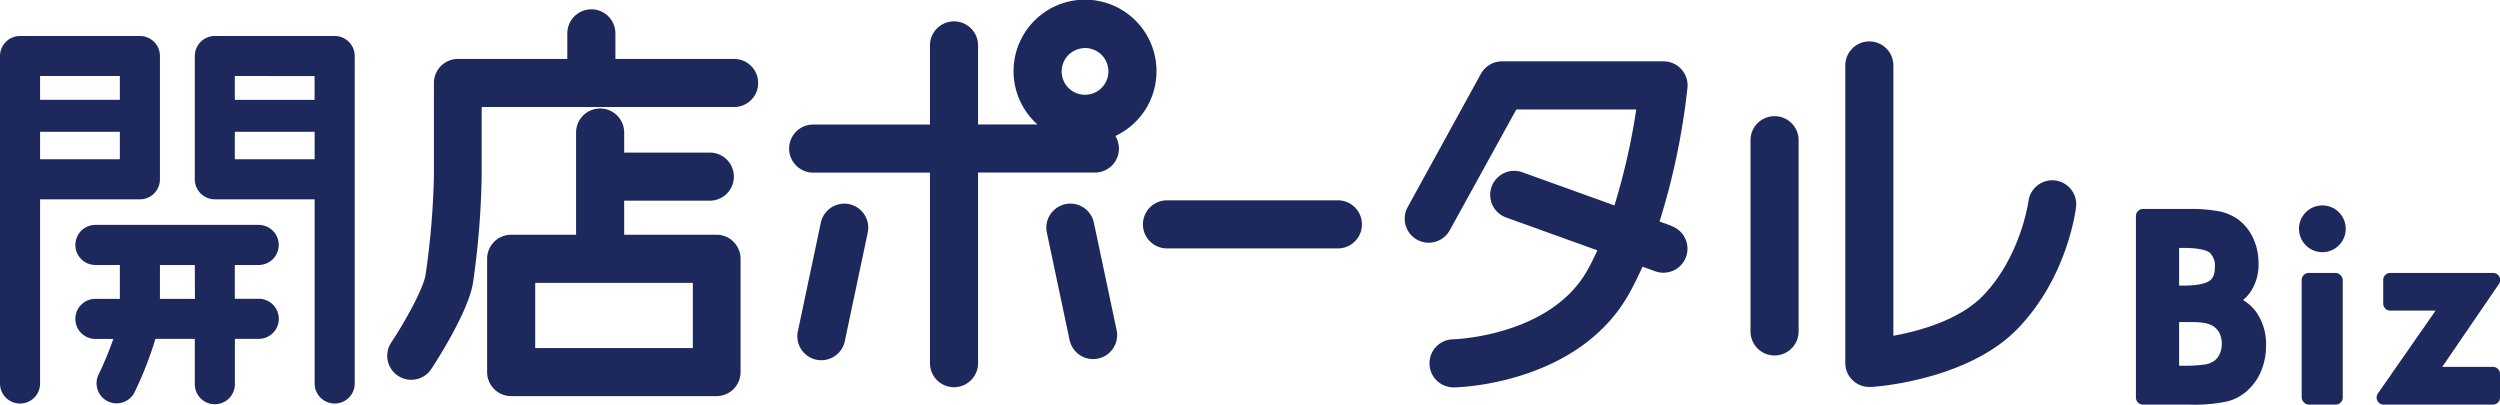
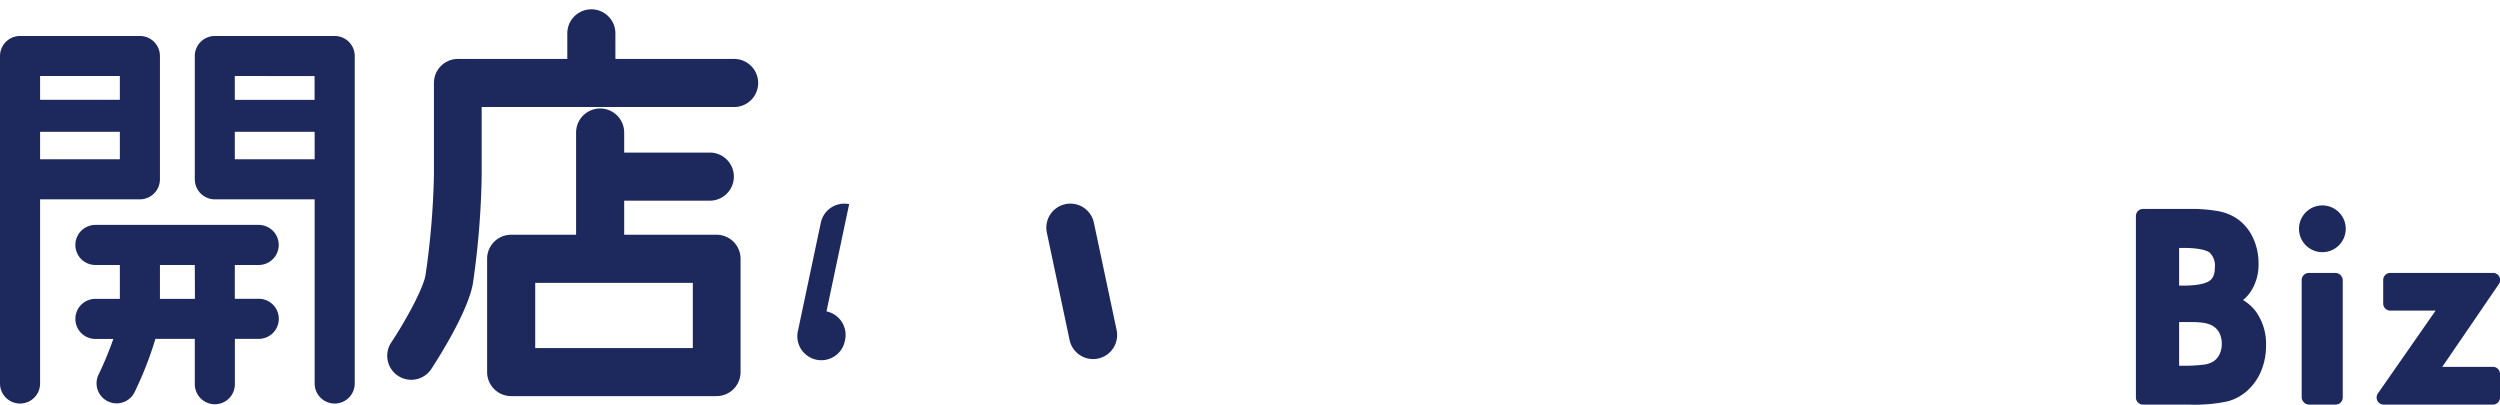
<svg xmlns="http://www.w3.org/2000/svg" data-name="レイヤー 1" viewBox="0 0 352.94 57.12">
  <title>logo</title>
  <g fill="#1d295c">
    <path d="M22.58 25.31V7.91a2.83 2.83 0 0 0-2.83-2.83H2.83A2.83 2.83 0 0 0 0 7.91v46.23a2.83 2.83 0 1 0 5.66 0v-26h14.09a2.83 2.83 0 0 0 2.83-2.83zm-5.66-14.58v3.36H5.66v-3.36zM5.66 22.48v-3.87h11.26v3.87zm41.58-17.4H30.32a2.83 2.83 0 0 0-2.82 2.83v17.4a2.83 2.83 0 0 0 2.83 2.83h14.09v26a2.83 2.83 0 1 0 5.66 0V7.91a2.83 2.83 0 0 0-2.84-2.83zm-2.83 5.66v3.36H33.15v-3.37zM33.15 22.48v-3.87h11.27v3.87z" />
    <path d="M36.52 37.41a2.83 2.83 0 0 0 0-5.66H13.47a2.83 2.83 0 0 0 0 5.66h3.45v4.78h-3.45a2.83 2.83 0 0 0 0 5.66H16A48.75 48.75 0 0 1 13.86 53a2.83 2.83 0 0 0 5.08 2.48 49.65 49.65 0 0 0 3-7.64h5.56v6.4a2.83 2.83 0 0 0 5.66 0v-6.4h3.37a2.83 2.83 0 0 0 0-5.66h-3.38v-4.77zm-9 4.78h-4.94v-4.78h4.92zm76.16-33.87h-16.8V4.71a3.39 3.39 0 1 0-6.79 0v3.61H64.65a3.39 3.39 0 0 0-3.39 3.39v13.06a112.06 112.06 0 0 1-1.19 14.09c-.35 2-3 6.75-4.85 9.51a3.39 3.39 0 0 0 5.68 3.71c.85-1.31 5.15-8 5.86-12.05A116.78 116.78 0 0 0 68 24.83v-9.72h35.64a3.39 3.39 0 0 0 0-6.79z" />
-     <path d="M101.2 33.14H88.12v-4.81h12.09a3.39 3.39 0 0 0 0-6.79H88.12v-2.83a3.39 3.39 0 0 0-6.79 0v14.43h-9.17a3.39 3.39 0 0 0-3.39 3.39v16a3.39 3.39 0 0 0 3.39 3.39h29a3.39 3.39 0 0 0 3.39-3.39v-16a3.39 3.39 0 0 0-3.35-3.39zm-3.39 16H75.56v-9.21h22.25zm22.07-20.32a3.39 3.39 0 0 0-4 2.62l-3.2 15.14A3.39 3.39 0 1 0 119.3 48l3.2-15.14a3.39 3.39 0 0 0-2.62-4.04zm34.55 2.62a3.39 3.39 0 1 0-6.64 1.4L151 48a3.39 3.39 0 1 0 6.64-1.4z" />
-     <path d="M163.27 10.08a10.09 10.09 0 1 0-16.81 7.49h-8.38V6.41a3.39 3.39 0 1 0-6.79 0v11.17H114.8a3.39 3.39 0 1 0 0 6.79h16.49v26.9a3.39 3.39 0 0 0 6.79 0V24.36h16.49a3.38 3.38 0 0 0 2.89-5.16 10.09 10.09 0 0 0 5.81-9.12zm-10.09-3.3a3.3 3.3 0 1 1-3.3 3.3 3.3 3.3 0 0 1 3.31-3.29zm35.7 21.5h-24.13a3.39 3.39 0 0 0 0 6.79h24.13a3.39 3.39 0 0 0 0-6.79zM236 31.89l-1.71-.62a98.57 98.57 0 0 0 3.94-18.9 3.39 3.39 0 0 0-3.38-3.71h-22.78a3.4 3.4 0 0 0-3 1.76l-10.34 18.82a3.39 3.39 0 0 0 5.94 3.27l9.4-17.06H231A92.73 92.73 0 0 1 227.92 29l-13-4.68a3.39 3.39 0 0 0-2.3 6.38l12.89 4.64c-.42.92-.86 1.82-1.34 2.69-5.18 9.42-18.83 9.87-19 9.87a3.39 3.39 0 0 0 .07 6.79h.07c.72 0 17.69-.51 24.77-13.39.65-1.18 1.24-2.4 1.8-3.65l1.81.65a3.39 3.39 0 0 0 2.3-6.38zm14.52-15.49a3.39 3.39 0 0 0-3.39 3.39v27a3.39 3.39 0 1 0 6.79 0v-27a3.39 3.39 0 0 0-3.4-3.39zm39.65 9.08a3.39 3.39 0 0 0-3.8 2.92c0 .08-1.11 7.87-6.42 13.35-3.32 3.42-9 5-12.65 5.65V9.24a3.39 3.39 0 0 0-6.79 0v42a3.39 3.39 0 0 0 3.39 3.39h.21c.55 0 13.64-.92 20.7-8.19s8.23-16.79 8.28-17.2a3.39 3.39 0 0 0-2.92-3.76z" />
+     <path d="M101.2 33.14H88.12v-4.81h12.09a3.39 3.39 0 0 0 0-6.79H88.12v-2.83a3.39 3.39 0 0 0-6.79 0v14.43h-9.17a3.39 3.39 0 0 0-3.39 3.39v16a3.39 3.39 0 0 0 3.39 3.39h29a3.39 3.39 0 0 0 3.39-3.39v-16a3.39 3.39 0 0 0-3.35-3.39zm-3.39 16H75.56v-9.21h22.25zm22.07-20.32a3.39 3.39 0 0 0-4 2.62l-3.2 15.14A3.39 3.39 0 1 0 119.3 48a3.39 3.39 0 0 0-2.62-4.04zm34.55 2.62a3.39 3.39 0 1 0-6.64 1.4L151 48a3.39 3.39 0 1 0 6.64-1.4z" />
  </g>
  <path d="M316.66 42.36a5.57 5.57 0 0 0 1.07-1.17 6.9 6.9 0 0 0 1.12-4 8.39 8.39 0 0 0-.75-3.55A6.84 6.84 0 0 0 316 31a7 7 0 0 0-2.62-1.15 21 21 0 0 0-4.38-.35h-6.46a1 1 0 0 0-1 1v25.62a1 1 0 0 0 1 1h6.49a22.32 22.32 0 0 0 5.5-.47 6.77 6.77 0 0 0 3-1.75 7.69 7.69 0 0 0 1.77-2.73 9.15 9.15 0 0 0 .61-3.32 7.84 7.84 0 0 0-1.42-4.85 6.13 6.13 0 0 0-1.83-1.64zm-4.77-2.69c-.45.3-1.45.65-3.66.65h-.59V35h.59c2.47 0 3.38.41 3.71.65a2.56 2.56 0 0 1 .74 2.15c0 1.35-.59 1.74-.79 1.87zm-4.25 5.8h1.69a10.73 10.73 0 0 1 1.84.12 4.12 4.12 0 0 1 1.06.33 2.54 2.54 0 0 1 1.05 1 3.34 3.34 0 0 1 .38 1.65 3.23 3.23 0 0 1-.32 1.45 2.4 2.4 0 0 1-.86 1 3.21 3.21 0 0 1-1.3.45 21.61 21.61 0 0 1-3.11.16h-.43zM327.83 29a3.3 3.3 0 1 0 2.4 1 3.3 3.3 0 0 0-2.4-1z" fill="#1d295c" />
  <rect x="324.94" y="38.53" width="5.8" height="18.59" rx="1" ry="1" fill="#1d295c" />
  <path d="M351.94 51.79h-7.15l8-11.7a1 1 0 0 0-.83-1.56h-14.51a1 1 0 0 0-1 1v3.32a1 1 0 0 0 1 1h6.4l-8.15 11.7a1 1 0 0 0 .82 1.57h15.42a1 1 0 0 0 1-1v-3.33a1 1 0 0 0-1-1z" fill="#1d295c" />
</svg>